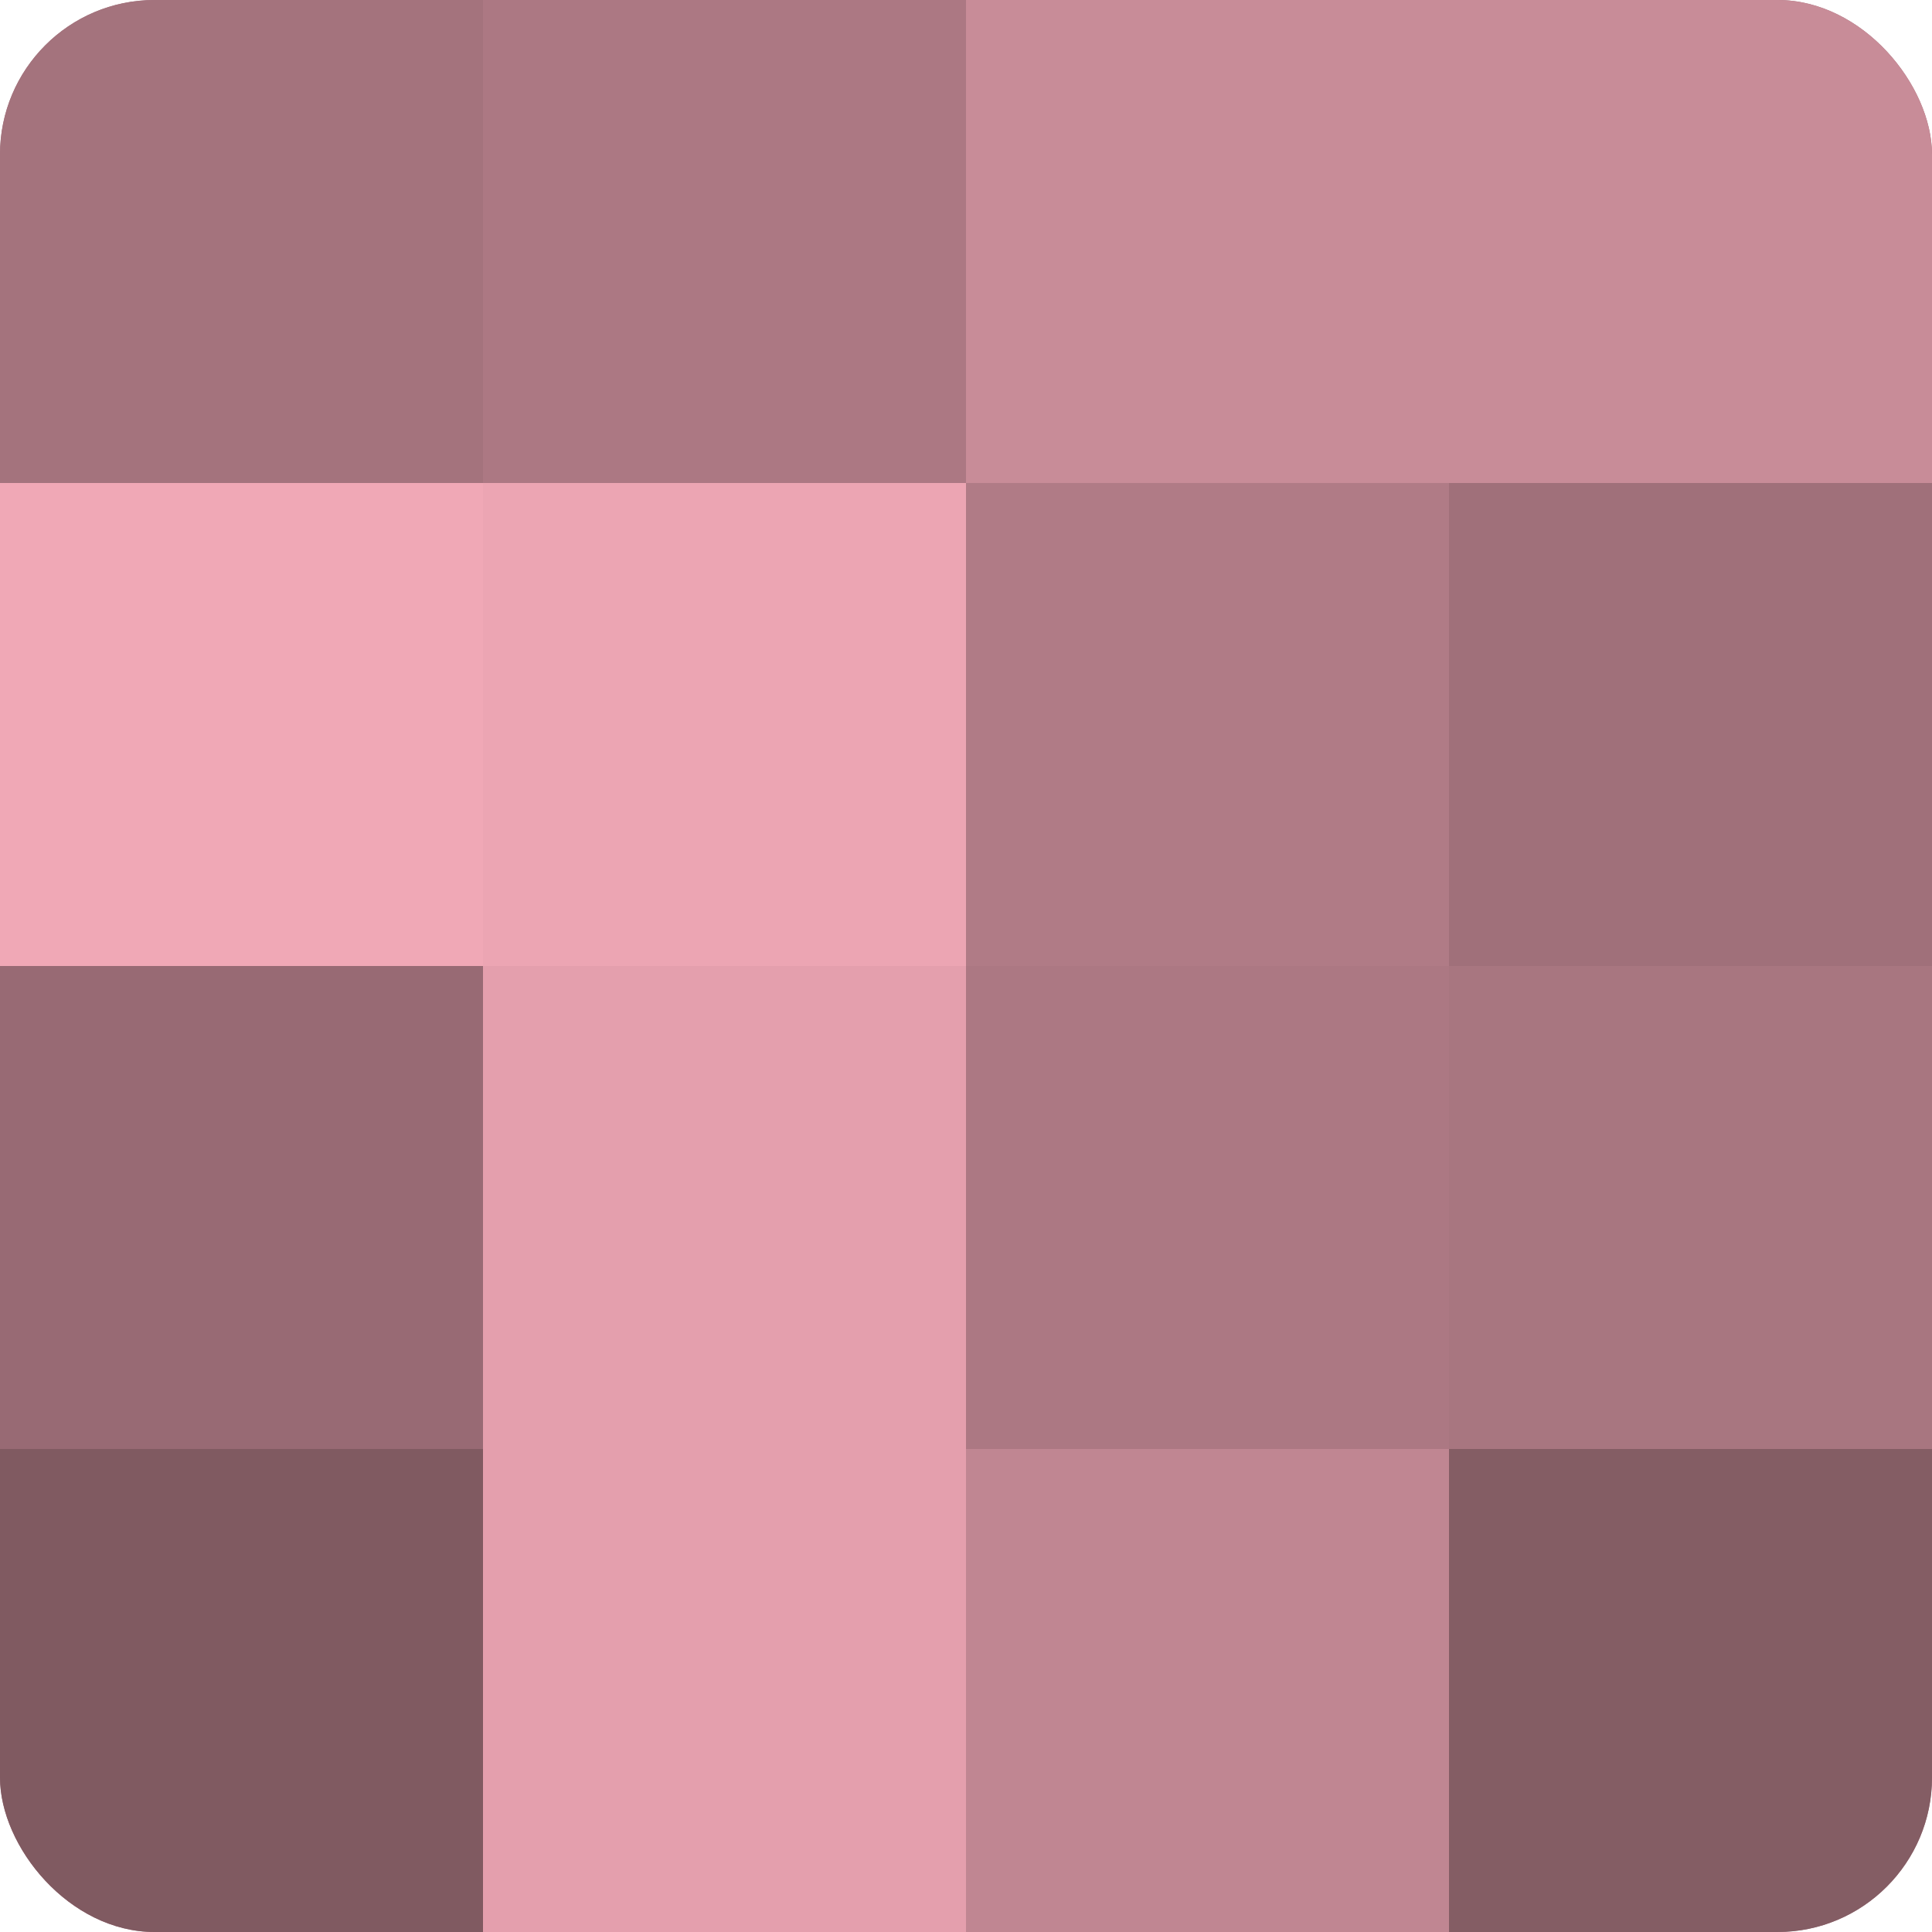
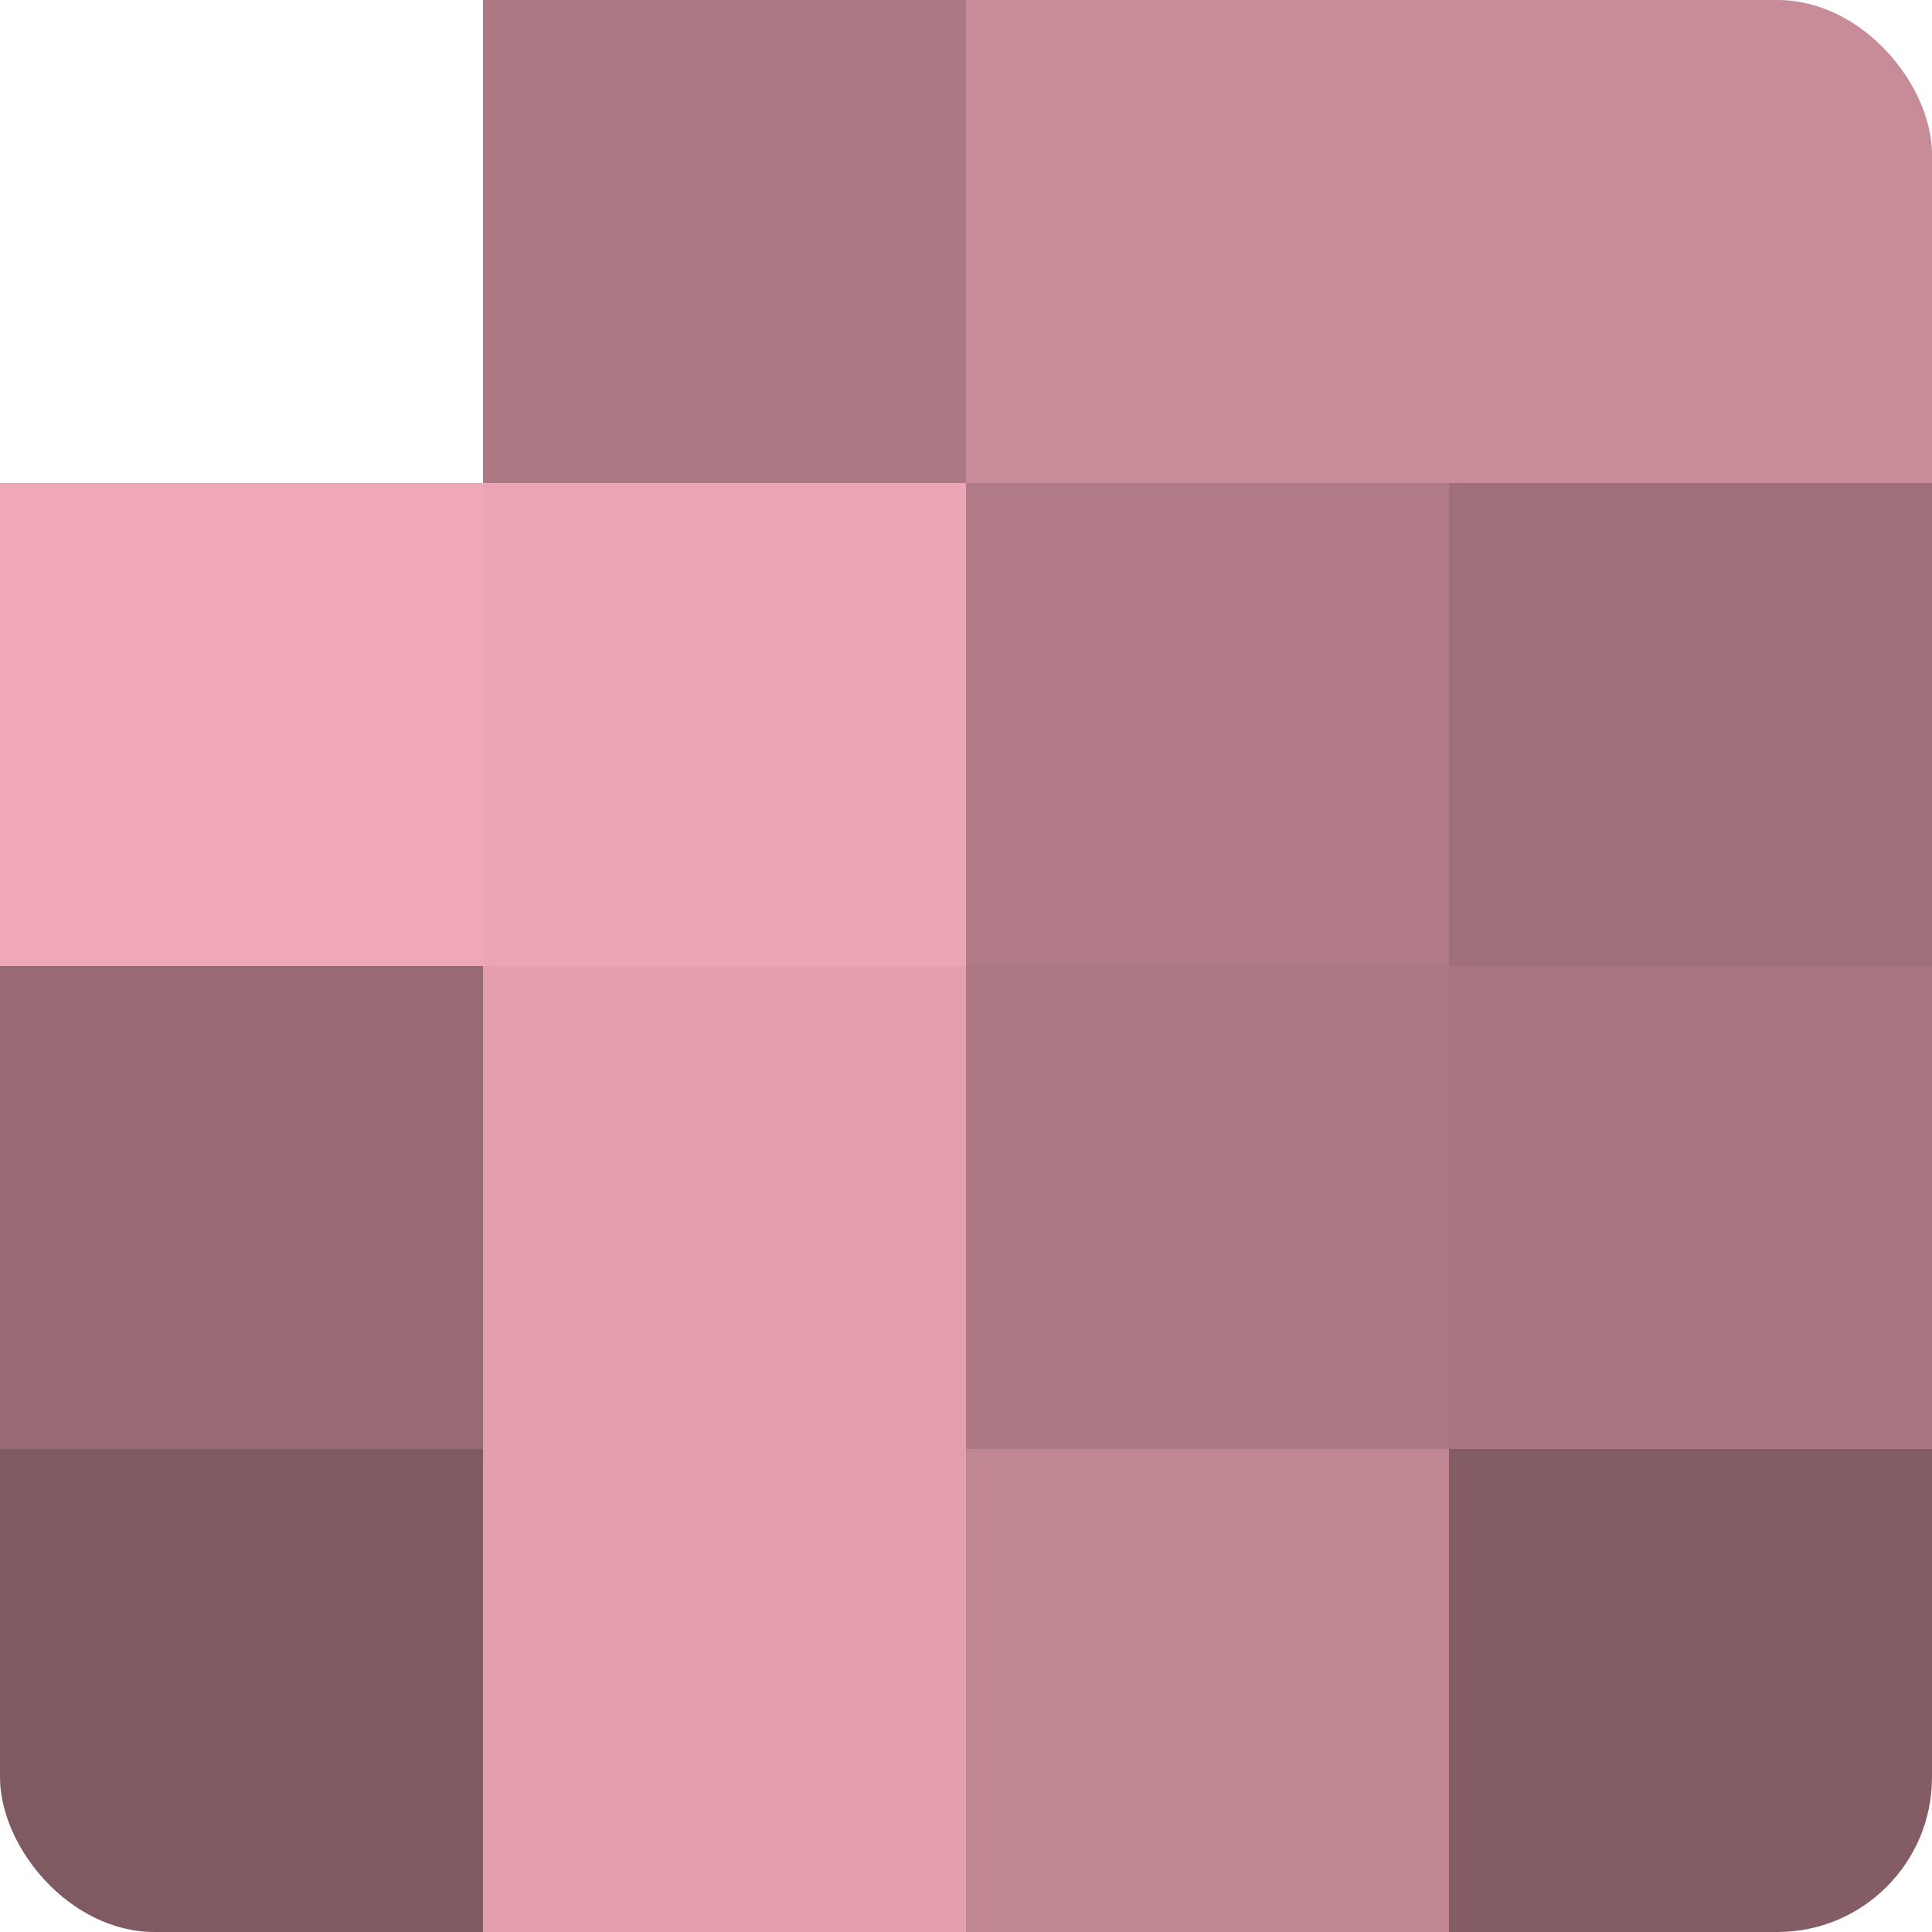
<svg xmlns="http://www.w3.org/2000/svg" width="60" height="60" viewBox="0 0 100 100" preserveAspectRatio="xMidYMid meet">
  <defs>
    <clipPath id="c" width="100" height="100">
      <rect width="100" height="100" rx="8" ry="8" />
    </clipPath>
  </defs>
  <g clip-path="url(#c)">
-     <rect width="100" height="100" fill="#a0707a" />
-     <rect width="25" height="25" fill="#a4737d" />
    <rect y="25" width="25" height="25" fill="#f0a8b6" />
    <rect y="50" width="25" height="25" fill="#986a74" />
    <rect y="75" width="25" height="25" fill="#805a61" />
    <rect x="25" width="25" height="25" fill="#ac7883" />
    <rect x="25" y="25" width="25" height="25" fill="#eca5b3" />
    <rect x="25" y="50" width="25" height="25" fill="#e49fad" />
    <rect x="25" y="75" width="25" height="25" fill="#e49fad" />
    <rect x="50" width="25" height="25" fill="#c88c98" />
    <rect x="50" y="25" width="25" height="25" fill="#b07b86" />
    <rect x="50" y="50" width="25" height="25" fill="#ac7883" />
    <rect x="50" y="75" width="25" height="25" fill="#c08692" />
    <rect x="75" width="25" height="25" fill="#c88c98" />
    <rect x="75" y="25" width="25" height="25" fill="#a0707a" />
    <rect x="75" y="50" width="25" height="25" fill="#a87680" />
    <rect x="75" y="75" width="25" height="25" fill="#845d64" />
  </g>
</svg>